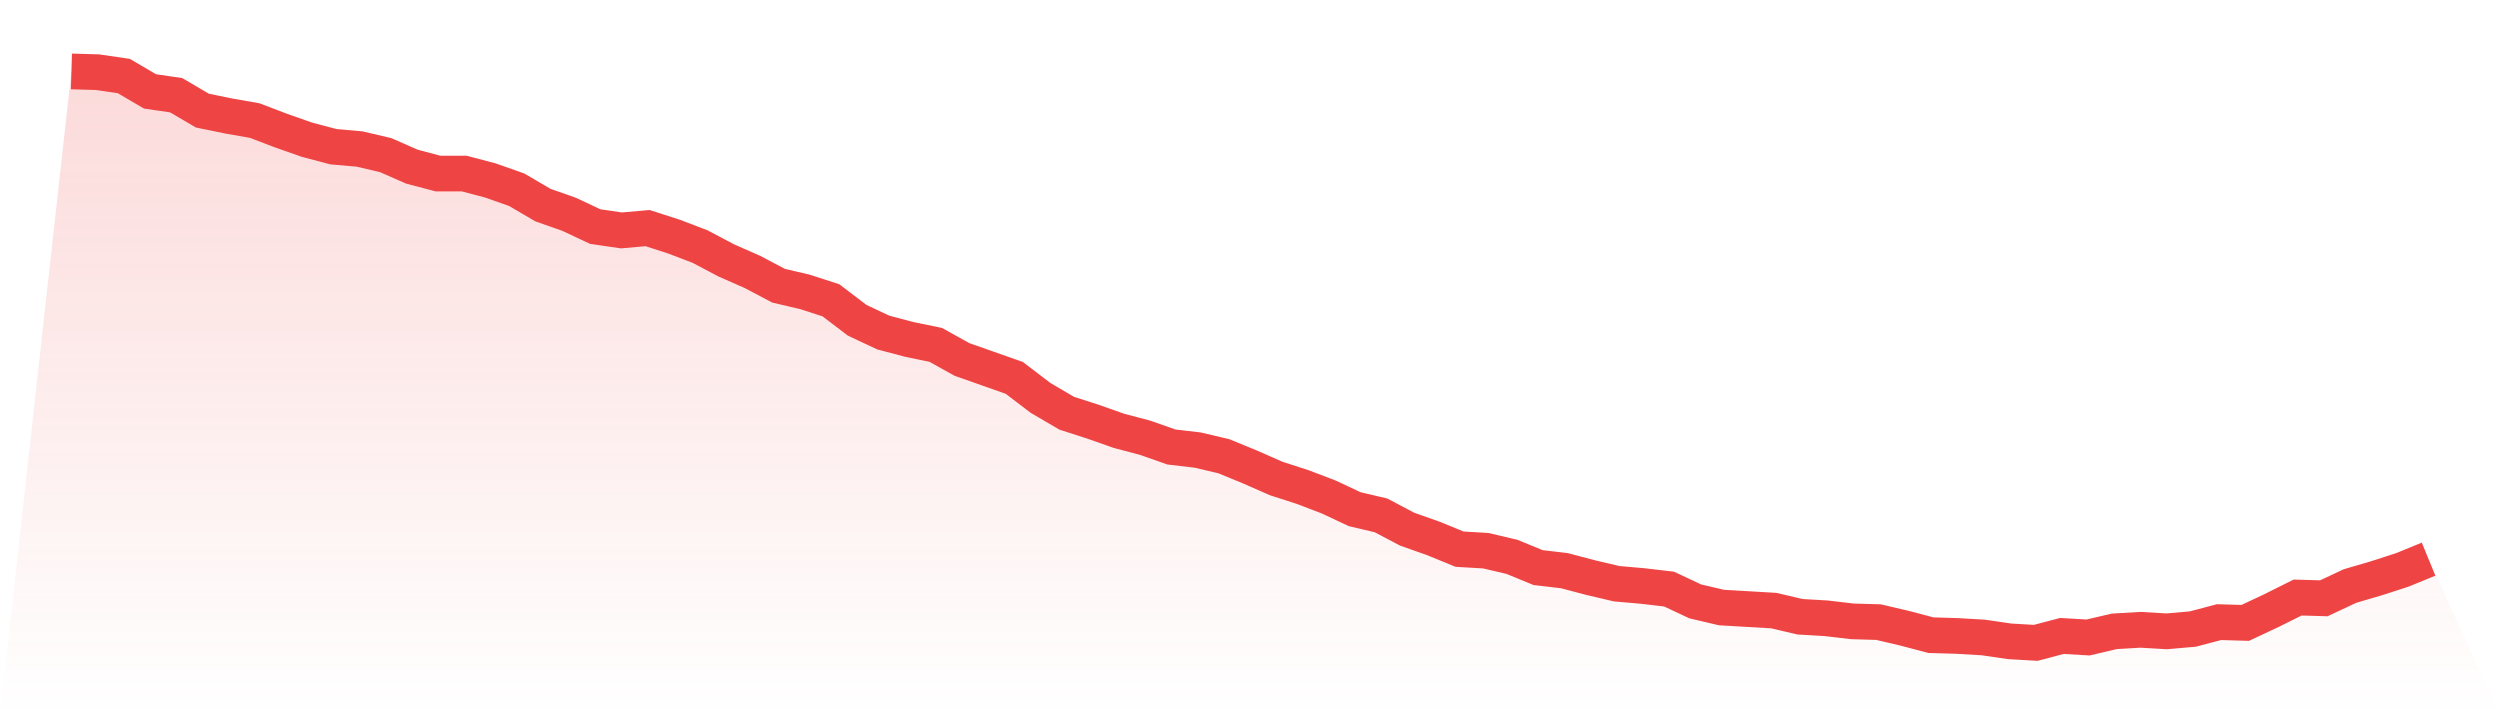
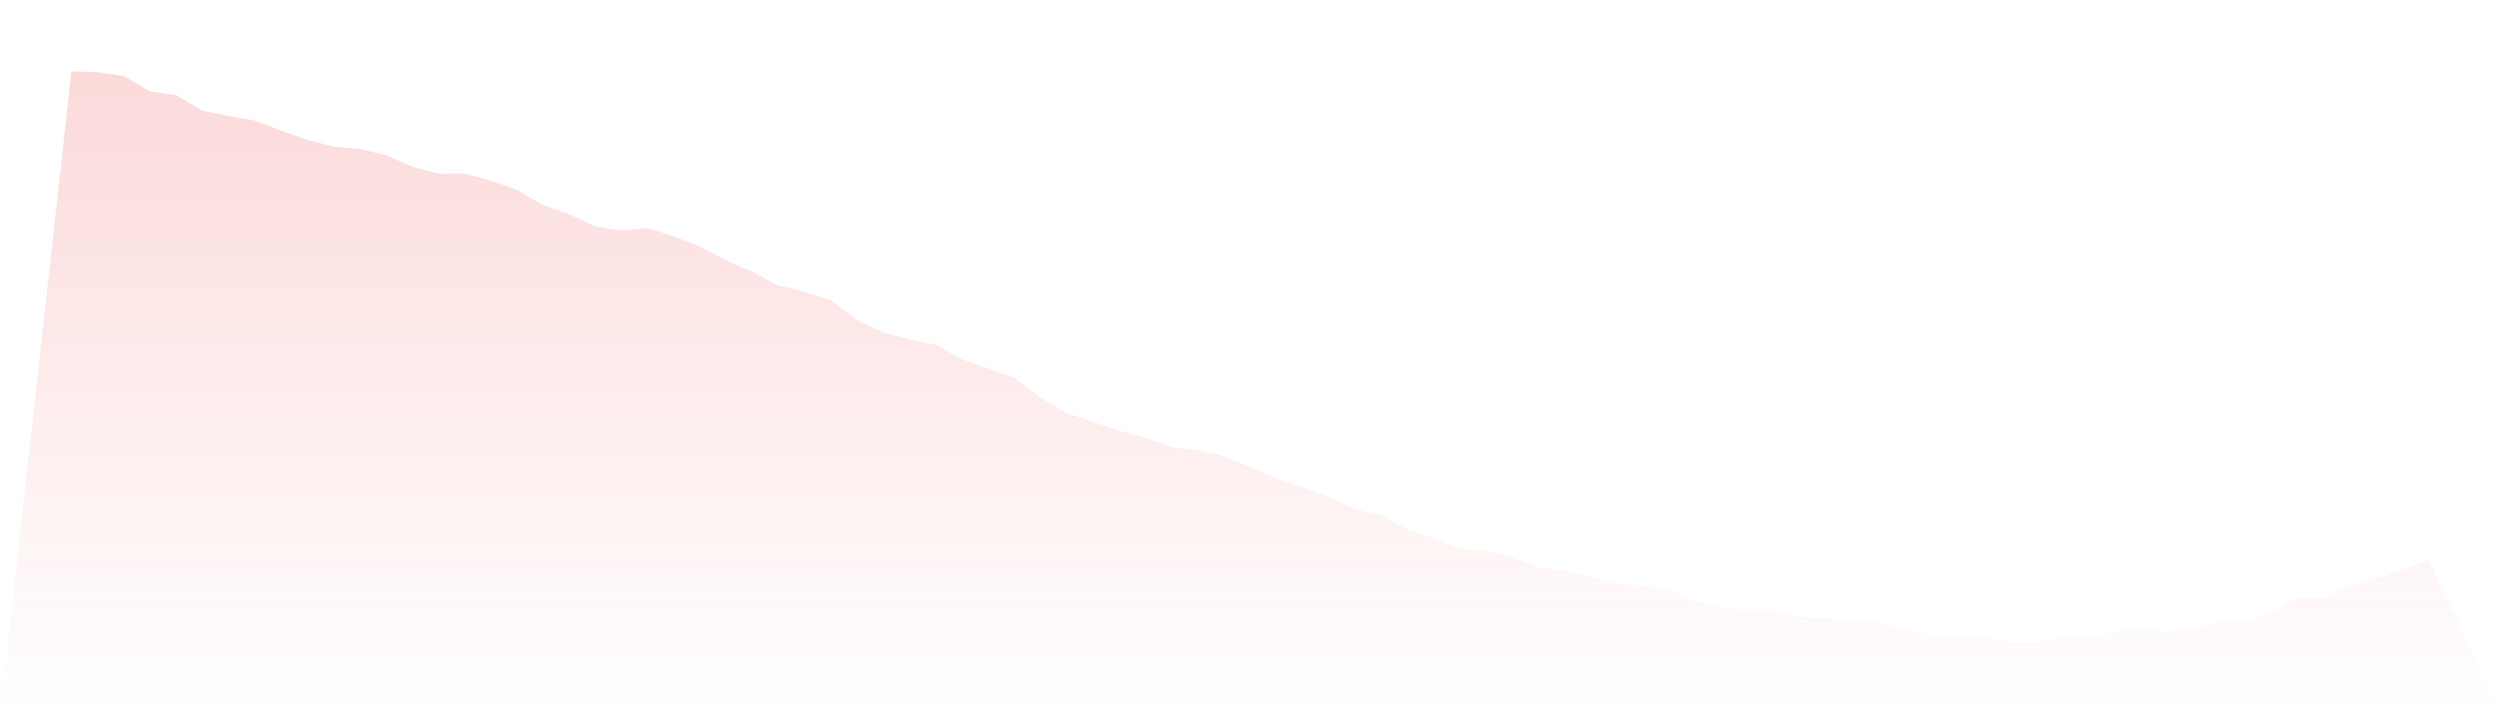
<svg xmlns="http://www.w3.org/2000/svg" viewBox="0 0 140 40">
  <defs>
    <linearGradient id="gradient" x1="0" x2="0" y1="0" y2="1">
      <stop offset="0%" stop-color="#ef4444" stop-opacity="0.2" />
      <stop offset="100%" stop-color="#ef4444" stop-opacity="0" />
    </linearGradient>
  </defs>
  <path d="M4,4 L4,4 L5.467,4.043 L6.933,4.258 L8.4,5.118 L9.867,5.333 L11.333,6.194 L12.8,6.495 L14.267,6.753 L15.733,7.312 L17.2,7.828 L18.667,8.215 L20.133,8.344 L21.6,8.688 L23.067,9.333 L24.533,9.72 L26,9.72 L27.467,10.108 L28.933,10.624 L30.4,11.484 L31.867,12 L33.333,12.688 L34.8,12.903 L36.267,12.774 L37.733,13.247 L39.2,13.806 L40.667,14.581 L42.133,15.226 L43.6,16 L45.067,16.344 L46.533,16.817 L48,17.935 L49.467,18.624 L50.933,19.011 L52.4,19.312 L53.867,20.129 L55.333,20.645 L56.8,21.161 L58.267,22.28 L59.733,23.14 L61.2,23.613 L62.667,24.129 L64.133,24.516 L65.6,25.032 L67.067,25.204 L68.533,25.548 L70,26.151 L71.467,26.796 L72.933,27.269 L74.4,27.828 L75.867,28.516 L77.333,28.86 L78.8,29.634 L80.267,30.151 L81.733,30.753 L83.2,30.839 L84.667,31.183 L86.133,31.785 L87.6,31.957 L89.067,32.344 L90.533,32.688 L92,32.817 L93.467,32.989 L94.933,33.677 L96.4,34.022 L97.867,34.108 L99.333,34.194 L100.8,34.538 L102.267,34.624 L103.733,34.796 L105.2,34.839 L106.667,35.183 L108.133,35.57 L109.6,35.613 L111.067,35.699 L112.533,35.914 L114,36 L115.467,35.613 L116.933,35.699 L118.4,35.355 L119.867,35.269 L121.333,35.355 L122.8,35.226 L124.267,34.839 L125.733,34.882 L127.2,34.194 L128.667,33.462 L130.133,33.505 L131.6,32.817 L133.067,32.387 L134.533,31.914 L136,31.312 L140,40 L0,40 z" fill="url(#gradient)" />
-   <path d="M4,4 L4,4 L5.467,4.043 L6.933,4.258 L8.4,5.118 L9.867,5.333 L11.333,6.194 L12.8,6.495 L14.267,6.753 L15.733,7.312 L17.2,7.828 L18.667,8.215 L20.133,8.344 L21.6,8.688 L23.067,9.333 L24.533,9.72 L26,9.72 L27.467,10.108 L28.933,10.624 L30.4,11.484 L31.867,12 L33.333,12.688 L34.8,12.903 L36.267,12.774 L37.733,13.247 L39.2,13.806 L40.667,14.581 L42.133,15.226 L43.6,16 L45.067,16.344 L46.533,16.817 L48,17.935 L49.467,18.624 L50.933,19.011 L52.4,19.312 L53.867,20.129 L55.333,20.645 L56.8,21.161 L58.267,22.28 L59.733,23.14 L61.2,23.613 L62.667,24.129 L64.133,24.516 L65.6,25.032 L67.067,25.204 L68.533,25.548 L70,26.151 L71.467,26.796 L72.933,27.269 L74.4,27.828 L75.867,28.516 L77.333,28.86 L78.8,29.634 L80.267,30.151 L81.733,30.753 L83.2,30.839 L84.667,31.183 L86.133,31.785 L87.6,31.957 L89.067,32.344 L90.533,32.688 L92,32.817 L93.467,32.989 L94.933,33.677 L96.4,34.022 L97.867,34.108 L99.333,34.194 L100.8,34.538 L102.267,34.624 L103.733,34.796 L105.2,34.839 L106.667,35.183 L108.133,35.57 L109.6,35.613 L111.067,35.699 L112.533,35.914 L114,36 L115.467,35.613 L116.933,35.699 L118.4,35.355 L119.867,35.269 L121.333,35.355 L122.8,35.226 L124.267,34.839 L125.733,34.882 L127.2,34.194 L128.667,33.462 L130.133,33.505 L131.6,32.817 L133.067,32.387 L134.533,31.914 L136,31.312" fill="none" stroke="#ef4444" stroke-width="2" />
</svg>